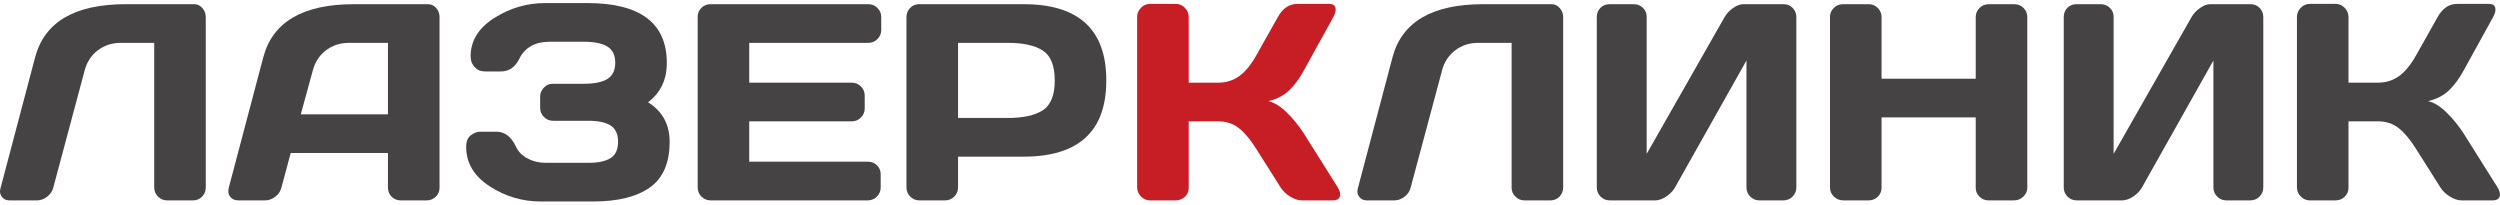
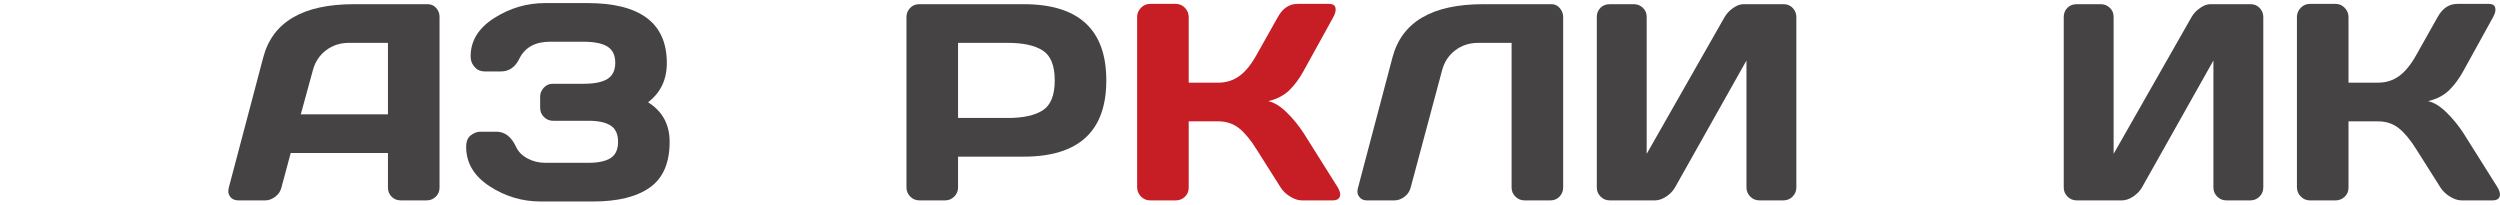
<svg xmlns="http://www.w3.org/2000/svg" width="220" height="18" viewBox="0 0 220 18" fill="none">
-   <path d="M18.108 16.498C18.108 16.811 18.002 17.078 17.788 17.3C17.574 17.522 17.311 17.633 16.998 17.633H14.704C14.392 17.633 14.125 17.522 13.903 17.3C13.681 17.078 13.57 16.811 13.57 16.498V3.772H10.635C9.862 3.772 9.188 3.99 8.612 4.425C8.037 4.861 7.651 5.449 7.453 6.189L4.691 16.498C4.609 16.827 4.428 17.099 4.148 17.312C3.869 17.526 3.572 17.633 3.26 17.633H0.819C0.539 17.633 0.321 17.53 0.165 17.325C0.009 17.119 -0.037 16.885 0.029 16.622L3.088 5.054C3.91 1.93 6.574 0.368 11.079 0.368H17.097C17.377 0.368 17.615 0.483 17.812 0.713C18.009 0.943 18.108 1.206 18.108 1.502V16.498Z" fill="#464344" />
  <path d="M27.531 6.189L26.47 10.061H34.14V3.772H30.712C29.939 3.772 29.265 3.99 28.69 4.425C28.114 4.861 27.728 5.449 27.531 6.189ZM20.131 16.523L23.165 5.054C23.987 1.93 26.651 0.368 31.156 0.368H37.643C37.939 0.368 38.185 0.479 38.383 0.701C38.58 0.923 38.679 1.182 38.679 1.478V16.523C38.679 16.836 38.568 17.099 38.346 17.312C38.124 17.526 37.857 17.633 37.544 17.633H35.275C34.946 17.633 34.675 17.526 34.461 17.312C34.247 17.099 34.14 16.827 34.14 16.498V13.465H25.582L24.768 16.498C24.686 16.827 24.505 17.099 24.225 17.312C23.946 17.526 23.65 17.633 23.338 17.633H20.97C20.657 17.633 20.419 17.526 20.254 17.312C20.09 17.099 20.049 16.836 20.131 16.523Z" fill="#464344" />
  <path d="M51.331 3.673H48.396C47.097 3.673 46.201 4.166 45.708 5.153C45.346 5.909 44.804 6.287 44.08 6.287H42.649C42.501 6.287 42.345 6.259 42.181 6.201C42.016 6.144 41.848 6.003 41.675 5.782C41.503 5.559 41.416 5.284 41.416 4.956C41.416 3.591 42.107 2.468 43.488 1.589C44.869 0.709 46.366 0.269 47.977 0.269H51.676C56.346 0.269 58.681 2.029 58.681 5.547C58.681 7.011 58.13 8.162 57.029 9C58.295 9.79 58.928 10.949 58.928 12.478C58.928 14.336 58.349 15.676 57.189 16.498C56.03 17.32 54.365 17.731 52.195 17.731H47.582C45.955 17.731 44.454 17.284 43.081 16.387C41.708 15.491 41.022 14.336 41.022 12.922C41.022 12.445 41.161 12.104 41.441 11.898C41.721 11.693 41.992 11.59 42.255 11.59H43.685C44.425 11.59 45.001 12.034 45.412 12.922C45.609 13.35 45.946 13.691 46.423 13.946C46.9 14.201 47.426 14.328 48.002 14.328H51.775C52.647 14.328 53.3 14.188 53.736 13.908C54.172 13.629 54.39 13.152 54.39 12.478C54.39 11.804 54.172 11.327 53.736 11.048C53.3 10.768 52.647 10.628 51.775 10.628H48.667C48.355 10.628 48.088 10.517 47.866 10.295C47.644 10.073 47.533 9.806 47.533 9.493V8.507C47.533 8.211 47.64 7.948 47.854 7.718C48.068 7.488 48.322 7.373 48.618 7.373H51.331C52.301 7.373 53.013 7.229 53.465 6.941C53.917 6.653 54.143 6.18 54.143 5.523C54.143 4.865 53.917 4.392 53.465 4.105C53.013 3.817 52.301 3.673 51.331 3.673Z" fill="#464344" />
-   <path d="M76.415 0.368C76.728 0.368 76.995 0.479 77.216 0.701C77.439 0.923 77.55 1.19 77.55 1.502V2.637C77.55 2.949 77.439 3.216 77.216 3.439C76.995 3.66 76.728 3.772 76.415 3.772H65.933V7.274H74.96C75.272 7.274 75.54 7.385 75.761 7.607C75.983 7.829 76.095 8.096 76.095 8.408V9.543C76.095 9.855 75.983 10.123 75.761 10.344C75.54 10.567 75.272 10.678 74.96 10.678H65.933V14.229H76.391C76.703 14.229 76.966 14.336 77.18 14.55C77.394 14.764 77.5 15.027 77.5 15.339V16.498C77.5 16.811 77.389 17.078 77.167 17.3C76.945 17.522 76.678 17.633 76.366 17.633H62.529C62.217 17.633 61.949 17.522 61.727 17.3C61.506 17.078 61.395 16.803 61.395 16.474V1.478C61.395 1.165 61.506 0.902 61.727 0.689C61.949 0.475 62.217 0.368 62.529 0.368H76.415Z" fill="#464344" />
  <path d="M80.879 0.368H90.079C94.93 0.368 97.355 2.604 97.355 7.077C97.355 11.549 94.93 13.785 90.079 13.785H84.308V16.498C84.308 16.811 84.197 17.078 83.974 17.3C83.753 17.522 83.486 17.633 83.173 17.633H80.903C80.591 17.633 80.324 17.522 80.102 17.3C79.88 17.078 79.769 16.811 79.769 16.498V1.502C79.769 1.19 79.876 0.923 80.09 0.701C80.303 0.479 80.567 0.368 80.879 0.368ZM88.698 3.772H84.308V10.381H88.698C90.046 10.381 91.07 10.155 91.769 9.703C92.467 9.251 92.817 8.376 92.817 7.077C92.817 5.778 92.467 4.902 91.769 4.45C91.07 3.998 90.046 3.772 88.698 3.772Z" fill="#464344" />
  <path d="M103.472 17.633H101.203C100.891 17.633 100.623 17.518 100.402 17.288C100.179 17.057 100.068 16.786 100.068 16.474V1.502C100.068 1.19 100.179 0.919 100.402 0.689C100.623 0.458 100.891 0.343 101.203 0.343H103.472C103.785 0.343 104.052 0.458 104.274 0.689C104.496 0.919 104.607 1.19 104.607 1.502V7.274H107.197C107.904 7.274 108.524 7.08 109.059 6.694C109.593 6.308 110.099 5.687 110.576 4.832L112.45 1.502C112.878 0.729 113.453 0.343 114.176 0.343H116.964C117.276 0.343 117.461 0.454 117.519 0.676C117.576 0.898 117.515 1.174 117.334 1.502L114.719 6.238C114.341 6.929 113.918 7.5 113.449 7.952C112.98 8.404 112.368 8.721 111.612 8.902C112.138 9.017 112.68 9.35 113.239 9.901C113.798 10.451 114.292 11.055 114.719 11.713L117.729 16.498C117.925 16.827 117.983 17.099 117.901 17.312C117.819 17.526 117.621 17.633 117.309 17.633H114.546C114.234 17.633 113.897 17.522 113.535 17.3C113.174 17.078 112.894 16.811 112.697 16.498L110.576 13.144C110.066 12.322 109.556 11.705 109.046 11.294C108.537 10.883 107.92 10.678 107.197 10.678H104.607V16.523C104.607 16.836 104.496 17.099 104.274 17.312C104.052 17.526 103.785 17.633 103.472 17.633Z" fill="#C71E25" />
  <path d="M137.558 16.498C137.558 16.811 137.451 17.078 137.237 17.3C137.024 17.522 136.761 17.633 136.449 17.633H134.155C133.842 17.633 133.575 17.522 133.353 17.3C133.131 17.078 133.02 16.811 133.02 16.498V3.772H130.085C129.312 3.772 128.638 3.99 128.063 4.425C127.487 4.861 127.1 5.449 126.903 6.189L124.141 16.498C124.059 16.827 123.878 17.099 123.599 17.312C123.319 17.526 123.023 17.633 122.71 17.633H120.269C119.989 17.633 119.771 17.53 119.615 17.325C119.459 17.119 119.414 16.885 119.479 16.622L122.538 5.054C123.36 1.93 126.024 0.368 130.529 0.368H136.547C136.827 0.368 137.065 0.483 137.262 0.713C137.46 0.943 137.558 1.206 137.558 1.502V16.498Z" fill="#464344" />
  <path d="M156.945 17.633H154.824C154.511 17.633 154.244 17.522 154.022 17.3C153.8 17.078 153.689 16.811 153.689 16.498V5.325L147.399 16.498C147.219 16.811 146.96 17.078 146.623 17.3C146.286 17.522 145.961 17.633 145.648 17.633H141.653C141.341 17.633 141.073 17.522 140.851 17.3C140.629 17.078 140.518 16.811 140.518 16.498V1.502C140.518 1.174 140.625 0.902 140.839 0.689C141.052 0.475 141.324 0.368 141.653 0.368H143.774C144.087 0.368 144.353 0.475 144.575 0.689C144.798 0.902 144.908 1.165 144.908 1.478V13.539L151.765 1.502C151.946 1.19 152.197 0.923 152.518 0.701C152.838 0.479 153.138 0.368 153.418 0.368H156.969C157.282 0.368 157.545 0.479 157.758 0.701C157.972 0.923 158.079 1.19 158.079 1.502V16.498C158.079 16.811 157.968 17.078 157.746 17.3C157.524 17.522 157.257 17.633 156.945 17.633Z" fill="#464344" />
-   <path d="M173.864 16.523V10.332H165.577V16.523C165.577 16.836 165.467 17.099 165.244 17.312C165.022 17.526 164.755 17.633 164.442 17.633H162.198C161.886 17.633 161.614 17.522 161.384 17.3C161.154 17.078 161.039 16.811 161.039 16.498V1.502C161.039 1.19 161.15 0.923 161.372 0.701C161.594 0.479 161.869 0.368 162.198 0.368H164.442C164.755 0.368 165.022 0.479 165.244 0.701C165.467 0.923 165.577 1.19 165.577 1.502V6.929H173.864V1.502C173.864 1.19 173.975 0.923 174.198 0.701C174.42 0.479 174.687 0.368 174.999 0.368H177.243C177.572 0.368 177.847 0.479 178.07 0.701C178.292 0.923 178.403 1.19 178.403 1.502V16.498C178.403 16.811 178.288 17.078 178.057 17.3C177.827 17.522 177.556 17.633 177.243 17.633H174.999C174.687 17.633 174.42 17.526 174.198 17.312C173.975 17.099 173.864 16.836 173.864 16.523Z" fill="#464344" />
  <path d="M198.036 17.633H195.915C195.602 17.633 195.335 17.522 195.113 17.3C194.891 17.078 194.78 16.811 194.78 16.498V5.325L188.49 16.498C188.31 16.811 188.051 17.078 187.714 17.3C187.377 17.522 187.052 17.633 186.74 17.633H182.744C182.431 17.633 182.164 17.522 181.942 17.3C181.72 17.078 181.609 16.811 181.609 16.498V1.502C181.609 1.174 181.716 0.902 181.93 0.689C182.144 0.475 182.415 0.368 182.744 0.368H184.864C185.178 0.368 185.445 0.475 185.667 0.689C185.888 0.902 185.999 1.165 185.999 1.478V13.539L192.856 1.502C193.037 1.19 193.288 0.923 193.609 0.701C193.929 0.479 194.229 0.368 194.509 0.368H198.06C198.373 0.368 198.636 0.479 198.85 0.701C199.063 0.923 199.17 1.19 199.17 1.502V16.498C199.17 16.811 199.059 17.078 198.837 17.3C198.615 17.522 198.348 17.633 198.036 17.633Z" fill="#464344" />
  <path d="M205.533 17.633H203.264C202.952 17.633 202.685 17.518 202.463 17.288C202.241 17.057 202.13 16.786 202.13 16.474V1.502C202.13 1.19 202.241 0.919 202.463 0.689C202.685 0.458 202.952 0.343 203.264 0.343H205.533C205.846 0.343 206.114 0.458 206.335 0.689C206.557 0.919 206.668 1.19 206.668 1.502V7.274H209.258C209.965 7.274 210.585 7.08 211.12 6.694C211.654 6.308 212.16 5.687 212.637 4.832L214.511 1.502C214.939 0.729 215.514 0.343 216.238 0.343H219.025C219.338 0.343 219.522 0.454 219.579 0.676C219.638 0.898 219.576 1.174 219.395 1.502L216.78 6.238C216.402 6.929 215.979 7.5 215.51 7.952C215.042 8.404 214.429 8.721 213.673 8.902C214.199 9.017 214.742 9.35 215.301 9.901C215.859 10.451 216.353 11.055 216.78 11.713L219.789 16.498C219.987 16.827 220.044 17.099 219.962 17.312C219.88 17.526 219.683 17.633 219.37 17.633H216.608C216.295 17.633 215.958 17.522 215.596 17.3C215.235 17.078 214.956 16.811 214.758 16.498L212.637 13.144C212.127 12.322 211.617 11.705 211.108 11.294C210.598 10.883 209.982 10.678 209.258 10.678H206.668V16.523C206.668 16.836 206.557 17.099 206.335 17.312C206.114 17.526 205.846 17.633 205.533 17.633Z" fill="#464344" />
</svg>